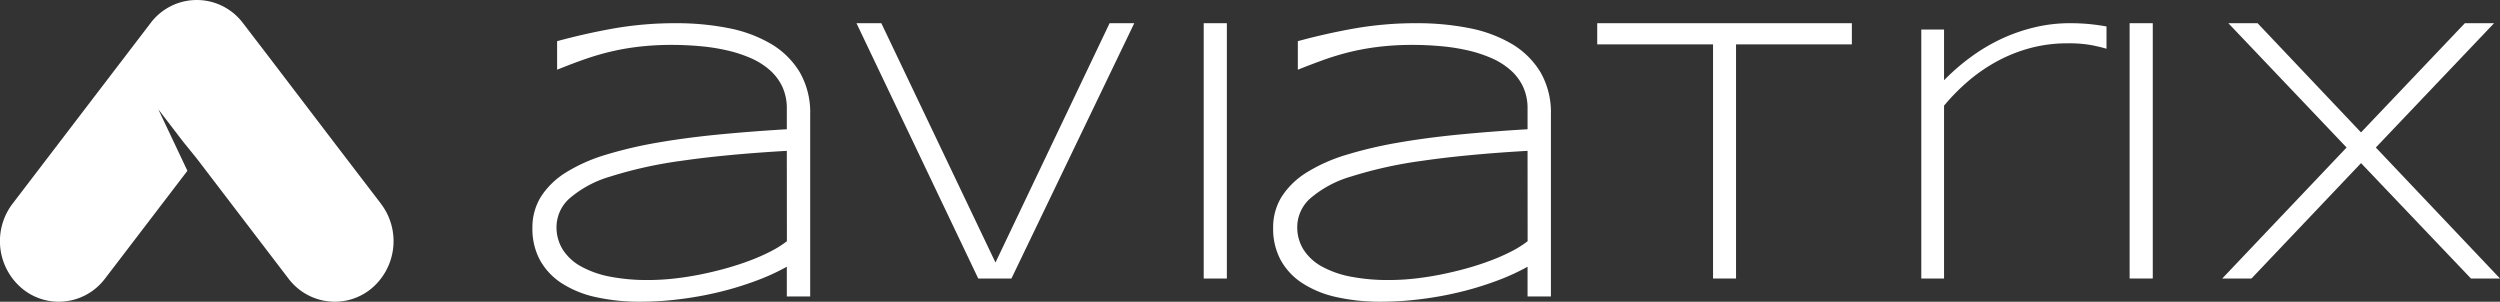
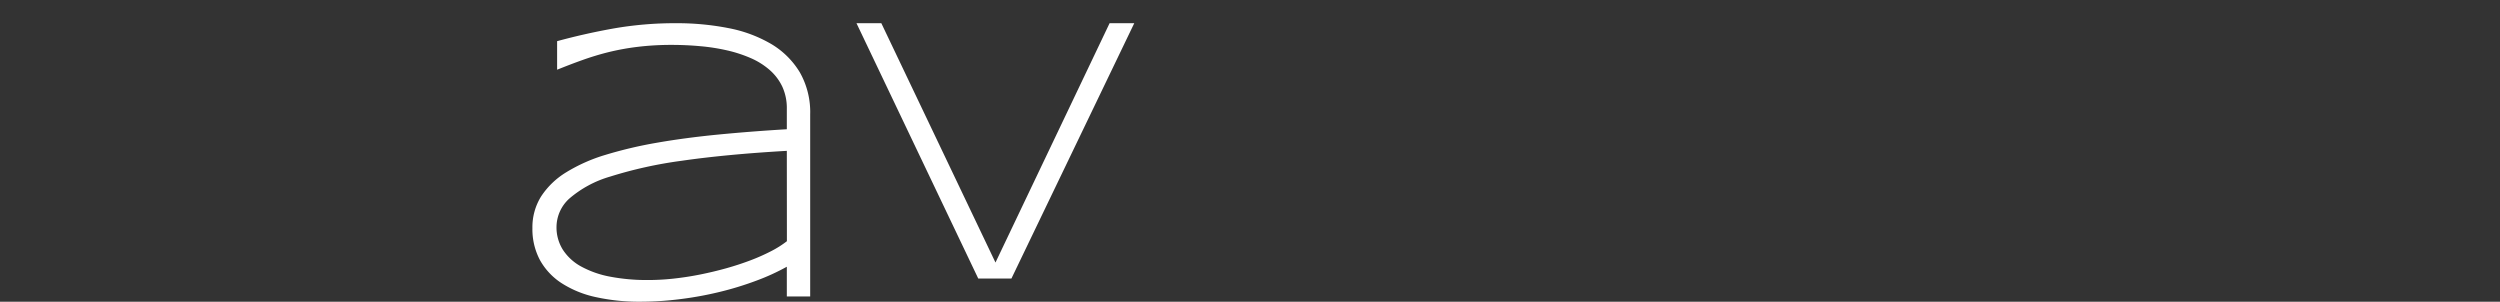
<svg xmlns="http://www.w3.org/2000/svg" id="logo-w" width="174" height="21">
  <rect width="100%" height="100%" fill="#333333" stroke="none" />
  <defs>
    <clipPath id="clip-path">
-       <path id="Clip_6" data-name="Clip 6" d="M0 21h174V0H0z" fill="none" />
-     </clipPath>
+       </clipPath>
  </defs>
  <g id="Aviatrix_Logo" data-name="Aviatrix Logo">
    <path id="Fill_1" data-name="Fill 1" d="M7.541 19.384a14.022 14.022 0 0 1-3.154-.326 7.174 7.174 0 0 1-2.368-.973 4.535 4.535 0 0 1-1.495-1.6A4.57 4.57 0 0 1 0 14.259a4.043 4.043 0 0 1 .609-2.208 5.509 5.509 0 0 1 1.739-1.672 11.548 11.548 0 0 1 2.721-1.211 29.365 29.365 0 0 1 3.561-.843c1.31-.23 2.743-.421 4.257-.57 1.568-.152 3.19-.278 4.82-.374V5.953a3.574 3.574 0 0 0-.315-1.537 3.572 3.572 0 0 0-.879-1.16 5.069 5.069 0 0 0-1.325-.83 9.262 9.262 0 0 0-1.646-.536 13.694 13.694 0 0 0-1.862-.29 21.52 21.52 0 0 0-1.96-.09 19.435 19.435 0 0 0-2.413.138 17.188 17.188 0 0 0-2.034.372c-.617.155-1.226.341-1.81.551-.563.2-1.15.427-1.744.666V1.25A44.961 44.961 0 0 1 5.607.374 24.782 24.782 0 0 1 9.995 0a18.516 18.516 0 0 1 3.673.346 9.348 9.348 0 0 1 2.965 1.108 5.755 5.755 0 0 1 1.979 1.966 5.613 5.613 0 0 1 .721 2.928v12.67h-1.626V16.95a15.336 15.336 0 0 1-2.145.978 22.132 22.132 0 0 1-2.532.775 23.822 23.822 0 0 1-2.735.5 21.873 21.873 0 0 1-2.754.181zm10.166-10.5c-2.847.163-5.314.4-7.333.693a29.643 29.643 0 0 0-4.969 1.1 7.6 7.6 0 0 0-2.828 1.522 2.688 2.688 0 0 0-.9 1.971 2.914 2.914 0 0 0 .439 1.591 3.514 3.514 0 0 0 1.27 1.169 6.788 6.788 0 0 0 2.007.708 13.586 13.586 0 0 0 2.652.237 16.339 16.339 0 0 0 1.792-.1c.624-.069 1.245-.165 1.846-.286s1.224-.269 1.81-.433 1.145-.348 1.682-.551a13.681 13.681 0 0 0 1.437-.638 6.971 6.971 0 0 0 1.1-.695z" transform="translate(37.056 1.615)" fill="#fff" />
    <path id="Fill_3" data-name="Fill 3" d="M10.785 17.769H8.474L0 0h1.729l7.945 16.657L17.617 0h1.717z" transform="translate(59.611 1.615)" fill="#fff" />
    <path id="Clip_6-2" data-name="Clip 6" d="M0 21h174V0H0z" fill="none" />
    <g id="Aviatrix_Logo-2" data-name="Aviatrix Logo" clip-path="url(#clip-path)" fill="#fff">
      <path id="Fill_5" data-name="Fill 5" d="M0 17.769h1.611V0H0z" transform="translate(83.778 1.615)" />
-       <path id="Fill_7" data-name="Fill 7" d="M7.541 19.384a14.03 14.03 0 0 1-3.155-.326 7.177 7.177 0 0 1-2.366-.973 4.519 4.519 0 0 1-1.495-1.6A4.57 4.57 0 0 1 0 14.259a4.043 4.043 0 0 1 .609-2.208 5.509 5.509 0 0 1 1.739-1.672 11.515 11.515 0 0 1 2.721-1.211 29.365 29.365 0 0 1 3.561-.843c1.31-.23 2.743-.421 4.257-.57 1.568-.152 3.19-.278 4.82-.374V5.953a3.574 3.574 0 0 0-.315-1.537 3.589 3.589 0 0 0-.879-1.16 5.1 5.1 0 0 0-1.325-.83 9.292 9.292 0 0 0-1.646-.536 13.694 13.694 0 0 0-1.862-.29c-.655-.06-1.314-.09-1.96-.09a19.481 19.481 0 0 0-2.414.138 17.3 17.3 0 0 0-2.034.372c-.617.156-1.226.341-1.808.551-.553.2-1.124.417-1.746.666V1.25A44.95 44.95 0 0 1 5.607.374 24.773 24.773 0 0 1 9.993 0a18.524 18.524 0 0 1 3.674.346 9.324 9.324 0 0 1 2.964 1.108 5.748 5.748 0 0 1 1.981 1.966 5.613 5.613 0 0 1 .721 2.928v12.67h-1.626V16.95a15.422 15.422 0 0 1-2.145.978 22.312 22.312 0 0 1-2.532.775 23.758 23.758 0 0 1-2.736.5 21.862 21.862 0 0 1-2.753.181zm10.166-10.5c-2.847.163-5.314.4-7.333.693a29.643 29.643 0 0 0-4.969 1.1 7.6 7.6 0 0 0-2.828 1.522 2.688 2.688 0 0 0-.9 1.971 2.914 2.914 0 0 0 .439 1.591 3.52 3.52 0 0 0 1.268 1.169 6.824 6.824 0 0 0 2.008.708 13.594 13.594 0 0 0 2.654.237 16.366 16.366 0 0 0 1.791-.1c.622-.069 1.243-.165 1.844-.286s1.223-.268 1.813-.433 1.145-.348 1.681-.551a13.681 13.681 0 0 0 1.437-.638 6.981 6.981 0 0 0 1.1-.695z" transform="translate(88.611 1.615)" />
      <path id="Fill_8" data-name="Fill 8" d="M9.661 1.474v16.295h-1.6V1.474H0V0h17.722v1.474z" transform="translate(111.167 1.615)" />
      <path id="Fill_9" data-name="Fill 9" d="M11.869 1.532a8.719 8.719 0 0 0-1.677-.132 9.928 9.928 0 0 0-2.666.346 10.585 10.585 0 0 0-2.317.94 11.528 11.528 0 0 0-1.982 1.38 14.3 14.3 0 0 0-1.643 1.672v12.031H0V.441h1.584v3.531a14.665 14.665 0 0 1 1.841-1.6A12.661 12.661 0 0 1 5.52 1.116 12.119 12.119 0 0 1 7.83.3a10.5 10.5 0 0 1 2.5-.3q.442 0 .8.019a13.011 13.011 0 0 1 1.215.12c.178.025.359.055.545.088v1.551q-.367-.114-1.02-.246" transform="translate(133.722 1.615)" />
      <path id="Fill_10" data-name="Fill 10" d="M0 17.769h1.611V0H0z" transform="translate(148.222 1.615)" />
      <path id="Fill_11" data-name="Fill 11" d="M9.661 9.738l-7.626 8.031H0l8.656-9.117L.426 0H2.46l7.2 7.6L16.887 0h2.033l-8.23 8.652 8.643 9.117h-2.021z" transform="translate(154.667 1.615)" />
-       <path id="Fill_12" data-name="Fill 12" d="M26.511 14.174L23.7 10.5l-5.2-6.819-1.59-2.073a4.02 4.02 0 0 0-6.431 0L8.894 3.681 3.684 10.5.877 14.174a4.3 4.3 0 0 0 .684 5.926 4 4 0 0 0 2.529.9 4.043 4.043 0 0 0 3.219-1.609l1.585-2.073 4.149-5.431-2.025-4.279 1.721 2.246.956 1.18 4.8 6.284 1.584 2.073A4.046 4.046 0 0 0 23.3 21a4 4 0 0 0 2.529-.9 4.3 4.3 0 0 0 .683-5.922" />
    </g>
  </g>
</svg>